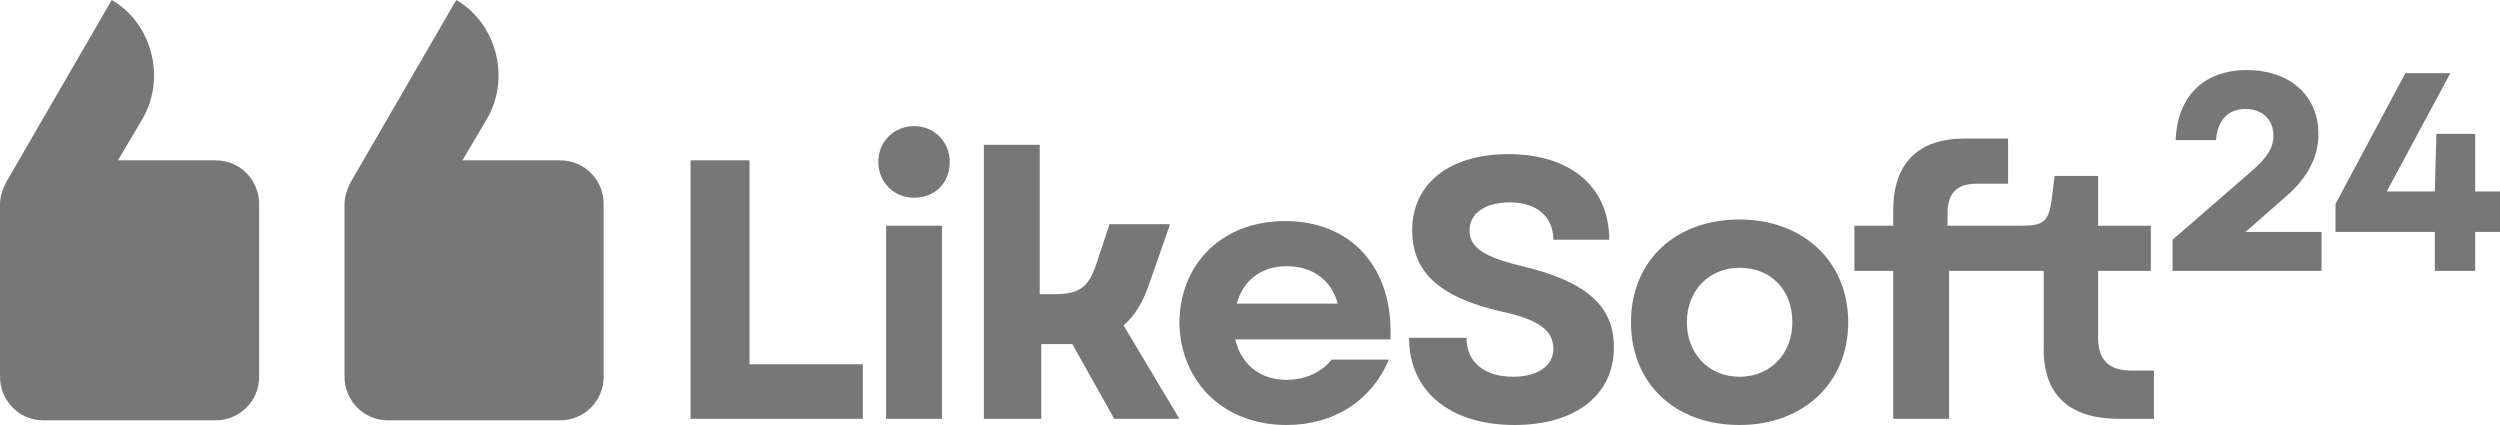
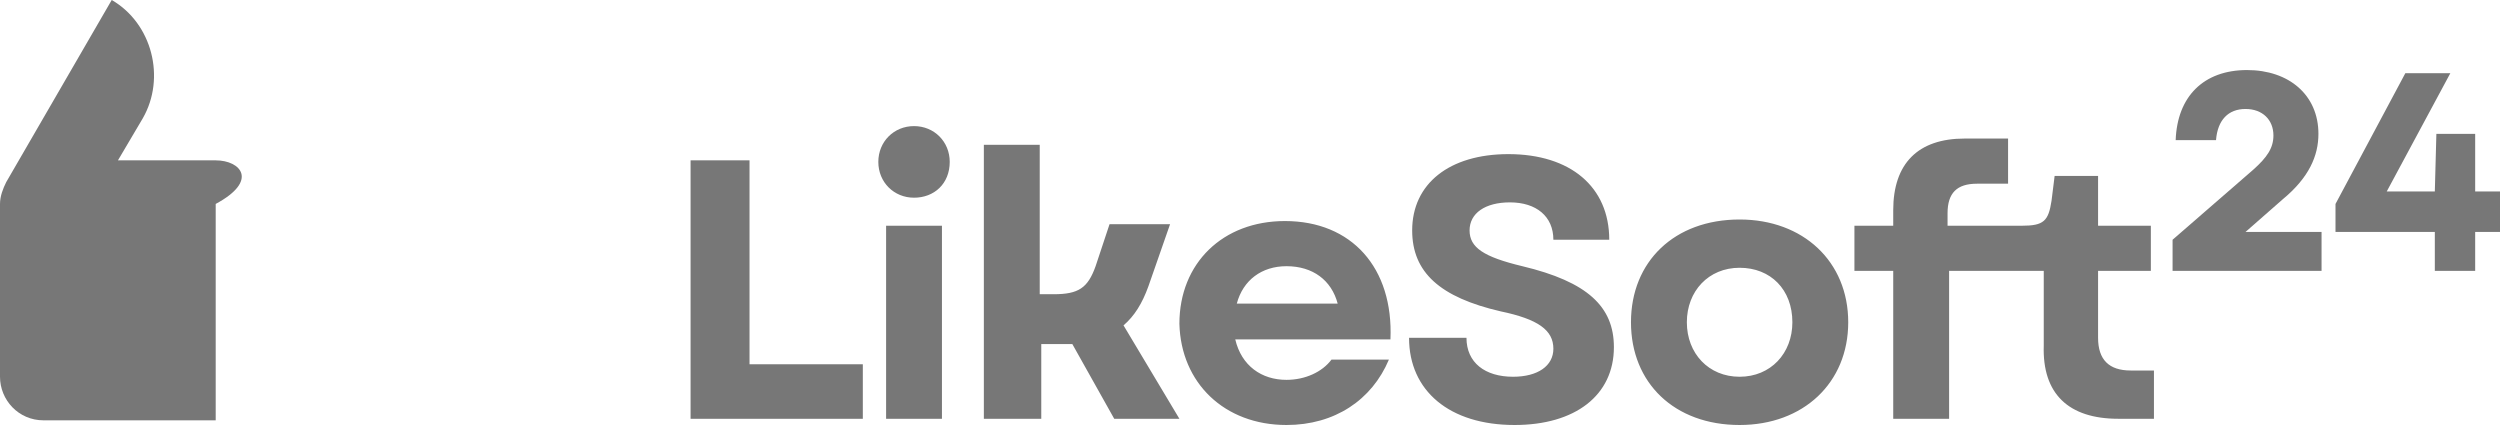
<svg xmlns="http://www.w3.org/2000/svg" width="100" height="17" viewBox="0 0 100 17" fill="none">
  <path d="M27.623 16.751H34.513V14.571H29.981V6.414H27.623V16.751ZM84.73 16.751H86.158V14.82H85.227C84.358 14.82 83.923 14.385 83.923 13.513V10.835H86.034V9.029H83.923V7.037H82.185L82.061 8.033C81.937 8.842 81.75 9.029 80.881 9.029C79.888 9.029 78.895 9.029 77.902 9.029V8.531C77.902 7.722 78.274 7.348 79.081 7.348H80.323V5.542H78.585C76.722 5.542 75.729 6.538 75.729 8.407V9.029H74.177V10.835H75.729V16.751H77.964V10.835C79.205 10.835 80.447 10.835 81.75 10.835V13.824C81.688 15.755 82.744 16.751 84.73 16.751ZM69.584 17C72.129 17 73.929 15.319 73.929 12.89C73.929 10.461 72.129 8.78 69.584 8.78C66.977 8.78 65.239 10.461 65.239 12.89C65.239 15.319 66.977 17 69.584 17ZM67.474 12.89C67.474 11.645 68.343 10.711 69.584 10.711C70.826 10.711 71.695 11.582 71.695 12.89C71.695 14.136 70.826 15.07 69.584 15.07C68.343 15.07 67.474 14.136 67.474 12.89ZM60.584 17C63.004 17 64.556 15.817 64.556 13.886C64.556 12.267 63.501 11.271 60.894 10.648C59.342 10.275 58.783 9.901 58.783 9.216C58.783 8.531 59.404 8.095 60.397 8.095C61.453 8.095 62.135 8.656 62.135 9.59H64.37C64.37 7.473 62.818 6.165 60.335 6.165C57.976 6.165 56.487 7.348 56.487 9.216C56.487 10.897 57.604 11.894 60.025 12.454C61.515 12.765 62.135 13.201 62.135 13.949C62.135 14.634 61.514 15.07 60.521 15.07C59.404 15.07 58.659 14.509 58.659 13.513H56.362C56.362 15.63 57.976 17 60.584 17ZM51.459 17C53.383 17 54.873 16.004 55.556 14.385H53.259C52.886 14.883 52.204 15.194 51.459 15.194C50.465 15.194 49.659 14.634 49.41 13.575H55.618C55.742 10.711 54.066 8.842 51.397 8.842C48.914 8.842 47.176 10.524 47.176 12.952C47.238 15.319 48.976 17 51.459 17ZM49.472 12.143C49.721 11.209 50.465 10.648 51.459 10.648C52.514 10.648 53.259 11.209 53.507 12.143H49.472ZM39.416 16.751H41.651V13.762H42.582H42.893L44.569 16.751H47.176L44.941 13.015C45.376 12.641 45.686 12.143 45.934 11.458L46.803 8.967H44.382L43.824 10.648C43.513 11.52 43.141 11.769 42.148 11.769H41.589V5.791H39.354V16.751H39.416ZM35.444 16.751H37.678V9.029H35.444V16.751ZM35.133 6.476C35.133 7.286 35.754 7.908 36.561 7.908C37.368 7.908 37.989 7.348 37.989 6.476C37.989 5.667 37.368 5.044 36.561 5.044C35.754 5.044 35.133 5.667 35.133 6.476Z" fill="#777777" />
-   <path fill-rule="evenodd" clip-rule="evenodd" d="M4.718 6.414L5.711 4.733C6.642 3.114 6.083 0.934 4.469 0L0.248 7.286C0.124 7.535 0 7.846 0 8.157V15.069C0 16.004 0.745 16.813 1.738 16.813H8.628C9.559 16.813 10.366 16.066 10.366 15.069V8.157C10.366 7.223 9.621 6.414 8.628 6.414H4.718Z" fill="#777777" />
-   <path fill-rule="evenodd" clip-rule="evenodd" d="M18.498 6.414L19.491 4.733C20.422 3.114 19.863 0.934 18.25 0L14.028 7.286C13.904 7.535 13.78 7.846 13.78 8.157V15.069C13.78 16.004 14.525 16.813 15.518 16.813H22.408C23.34 16.813 24.146 16.066 24.146 15.069V8.157C24.146 7.223 23.402 6.414 22.408 6.414H18.498Z" fill="#777777" />
+   <path fill-rule="evenodd" clip-rule="evenodd" d="M4.718 6.414L5.711 4.733C6.642 3.114 6.083 0.934 4.469 0L0.248 7.286C0.124 7.535 0 7.846 0 8.157V15.069C0 16.004 0.745 16.813 1.738 16.813H8.628V8.157C10.366 7.223 9.621 6.414 8.628 6.414H4.718Z" fill="#777777" />
  <path d="M97.393 9.278H93.42V8.158C94.351 6.414 95.282 4.67 96.214 2.927H98.014L95.469 7.659H97.393L97.455 5.355H99.007V7.659H100V9.278H99.007V10.835H97.393V9.278ZM86.965 10.835H92.862V9.278H89.82L91.31 7.971C92.365 7.099 92.737 6.227 92.737 5.355C92.737 3.799 91.558 2.802 89.882 2.802C88.144 2.802 87.089 3.861 87.027 5.604H88.641C88.703 4.795 89.137 4.359 89.82 4.359C90.503 4.359 90.937 4.795 90.937 5.418C90.937 5.916 90.689 6.289 90.13 6.788L86.903 9.59V10.835H86.965Z" fill="#777777" />
</svg>